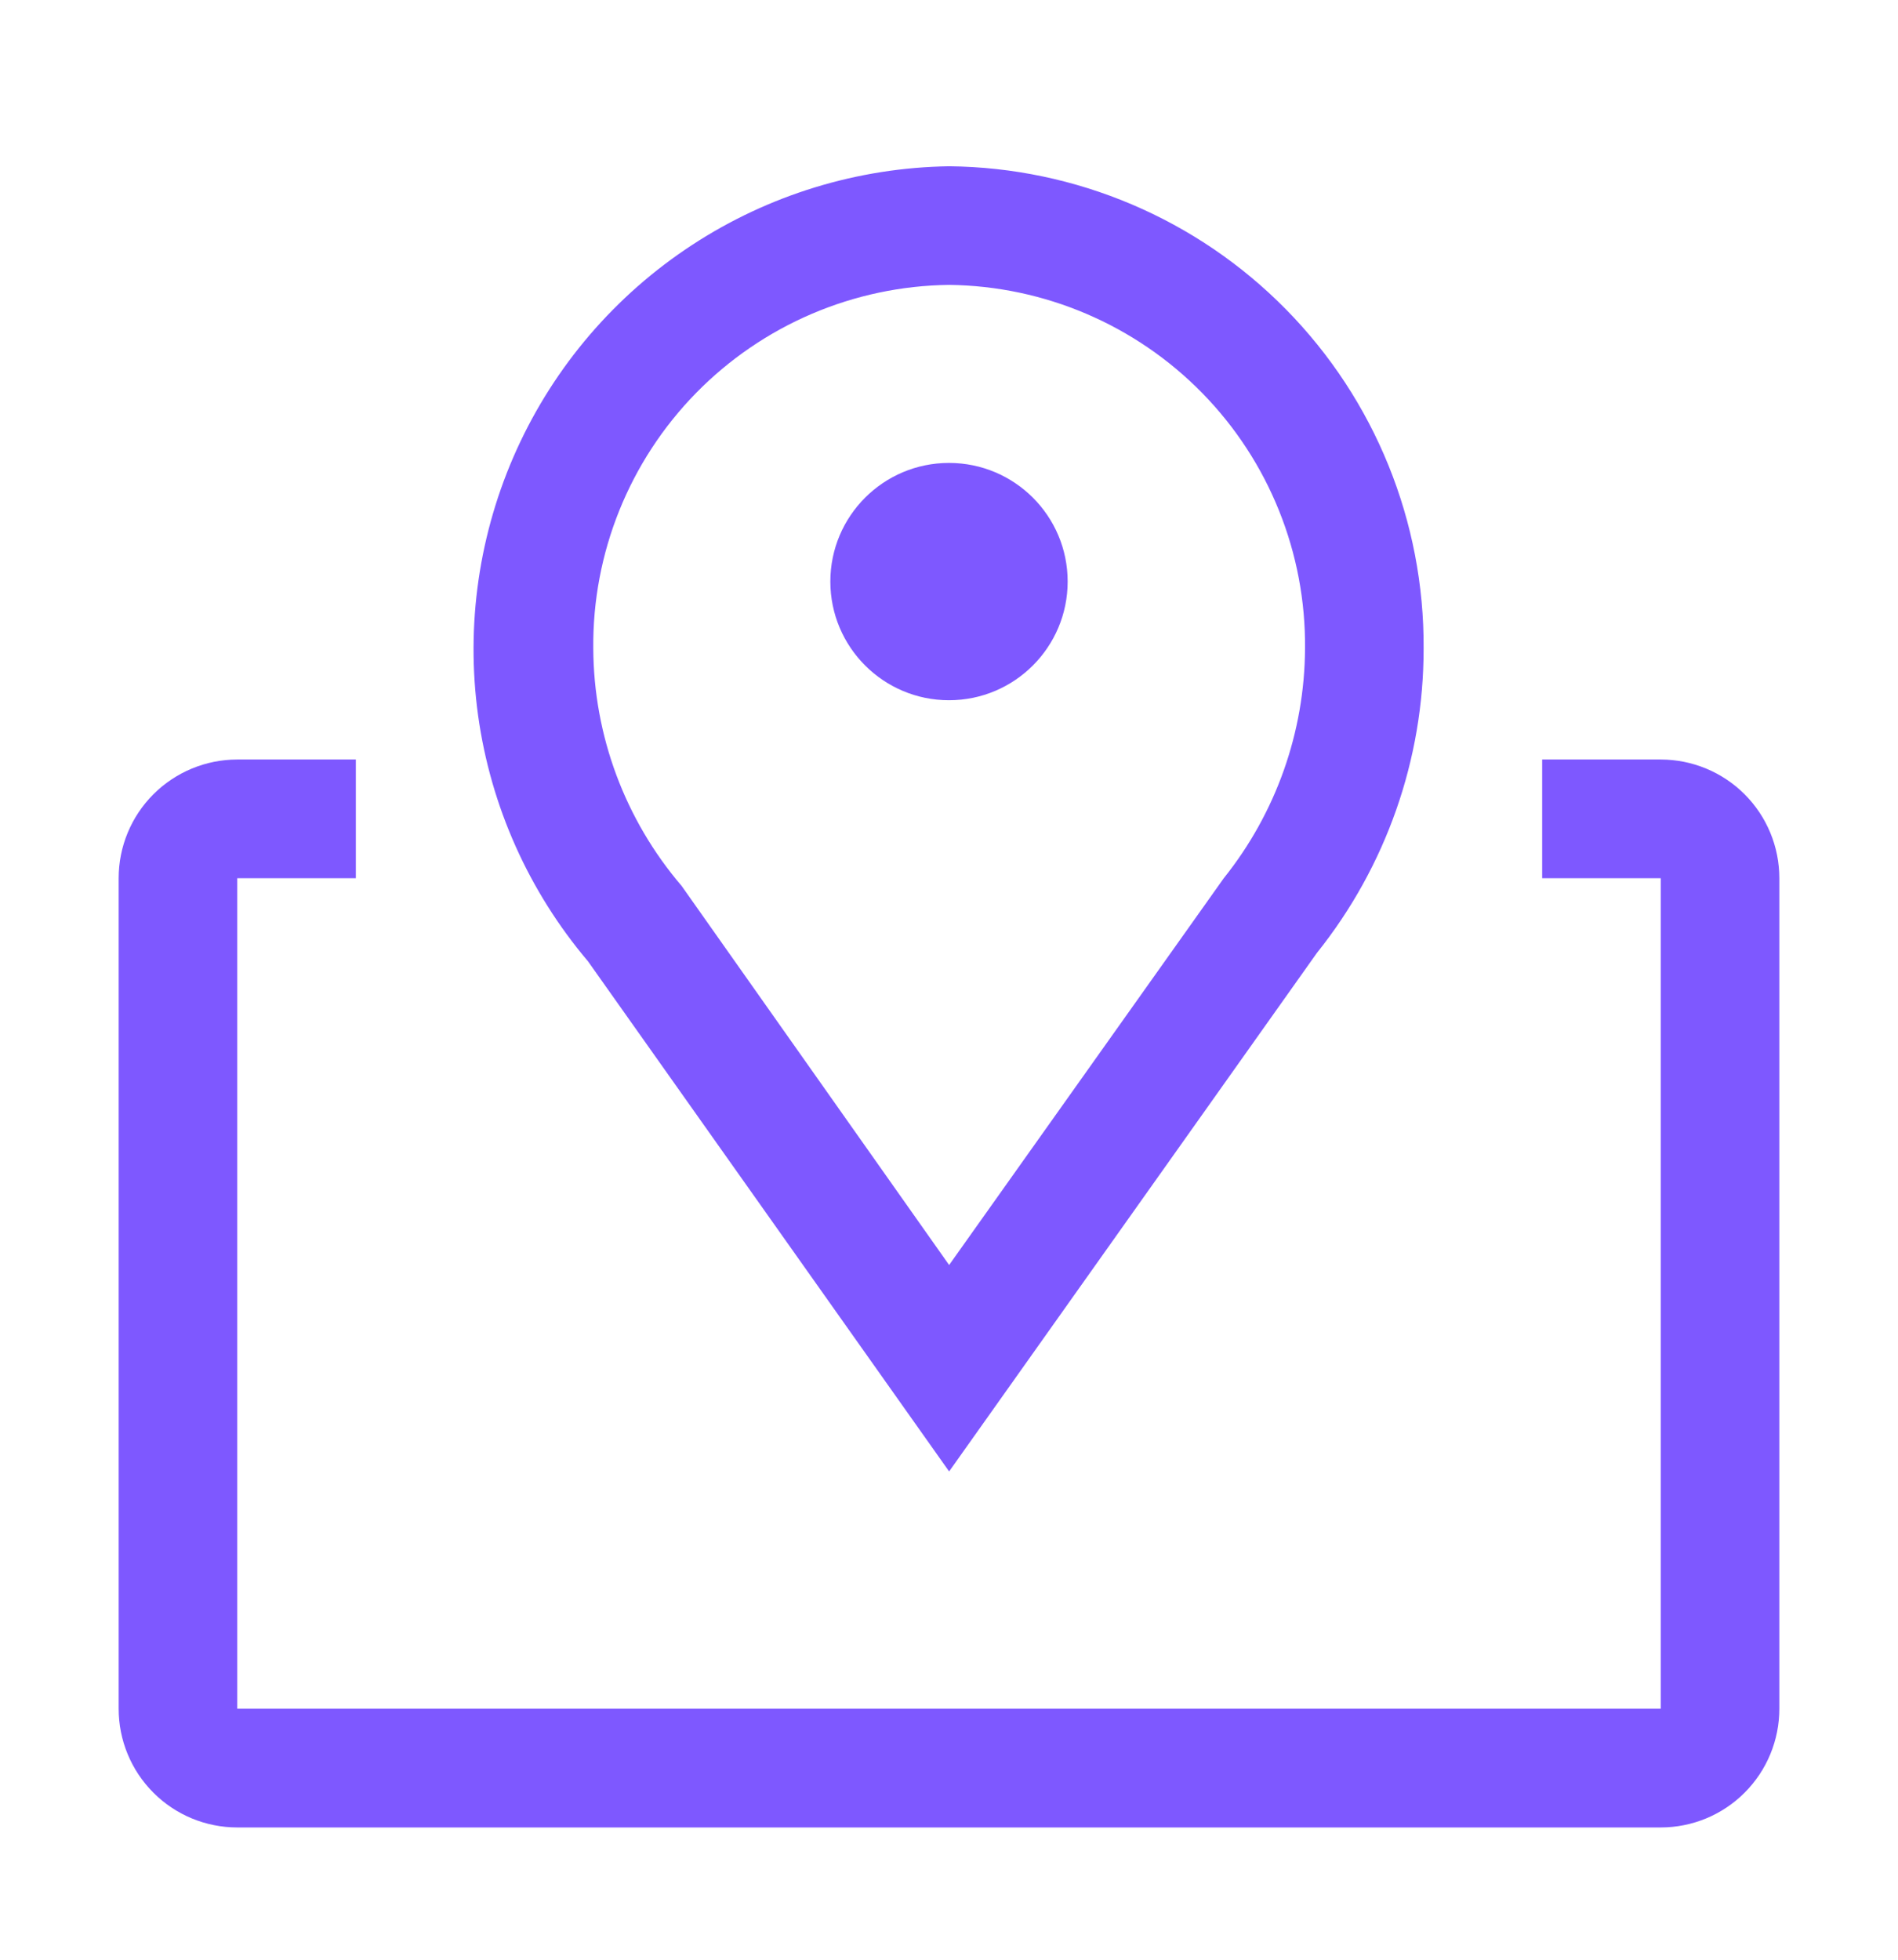
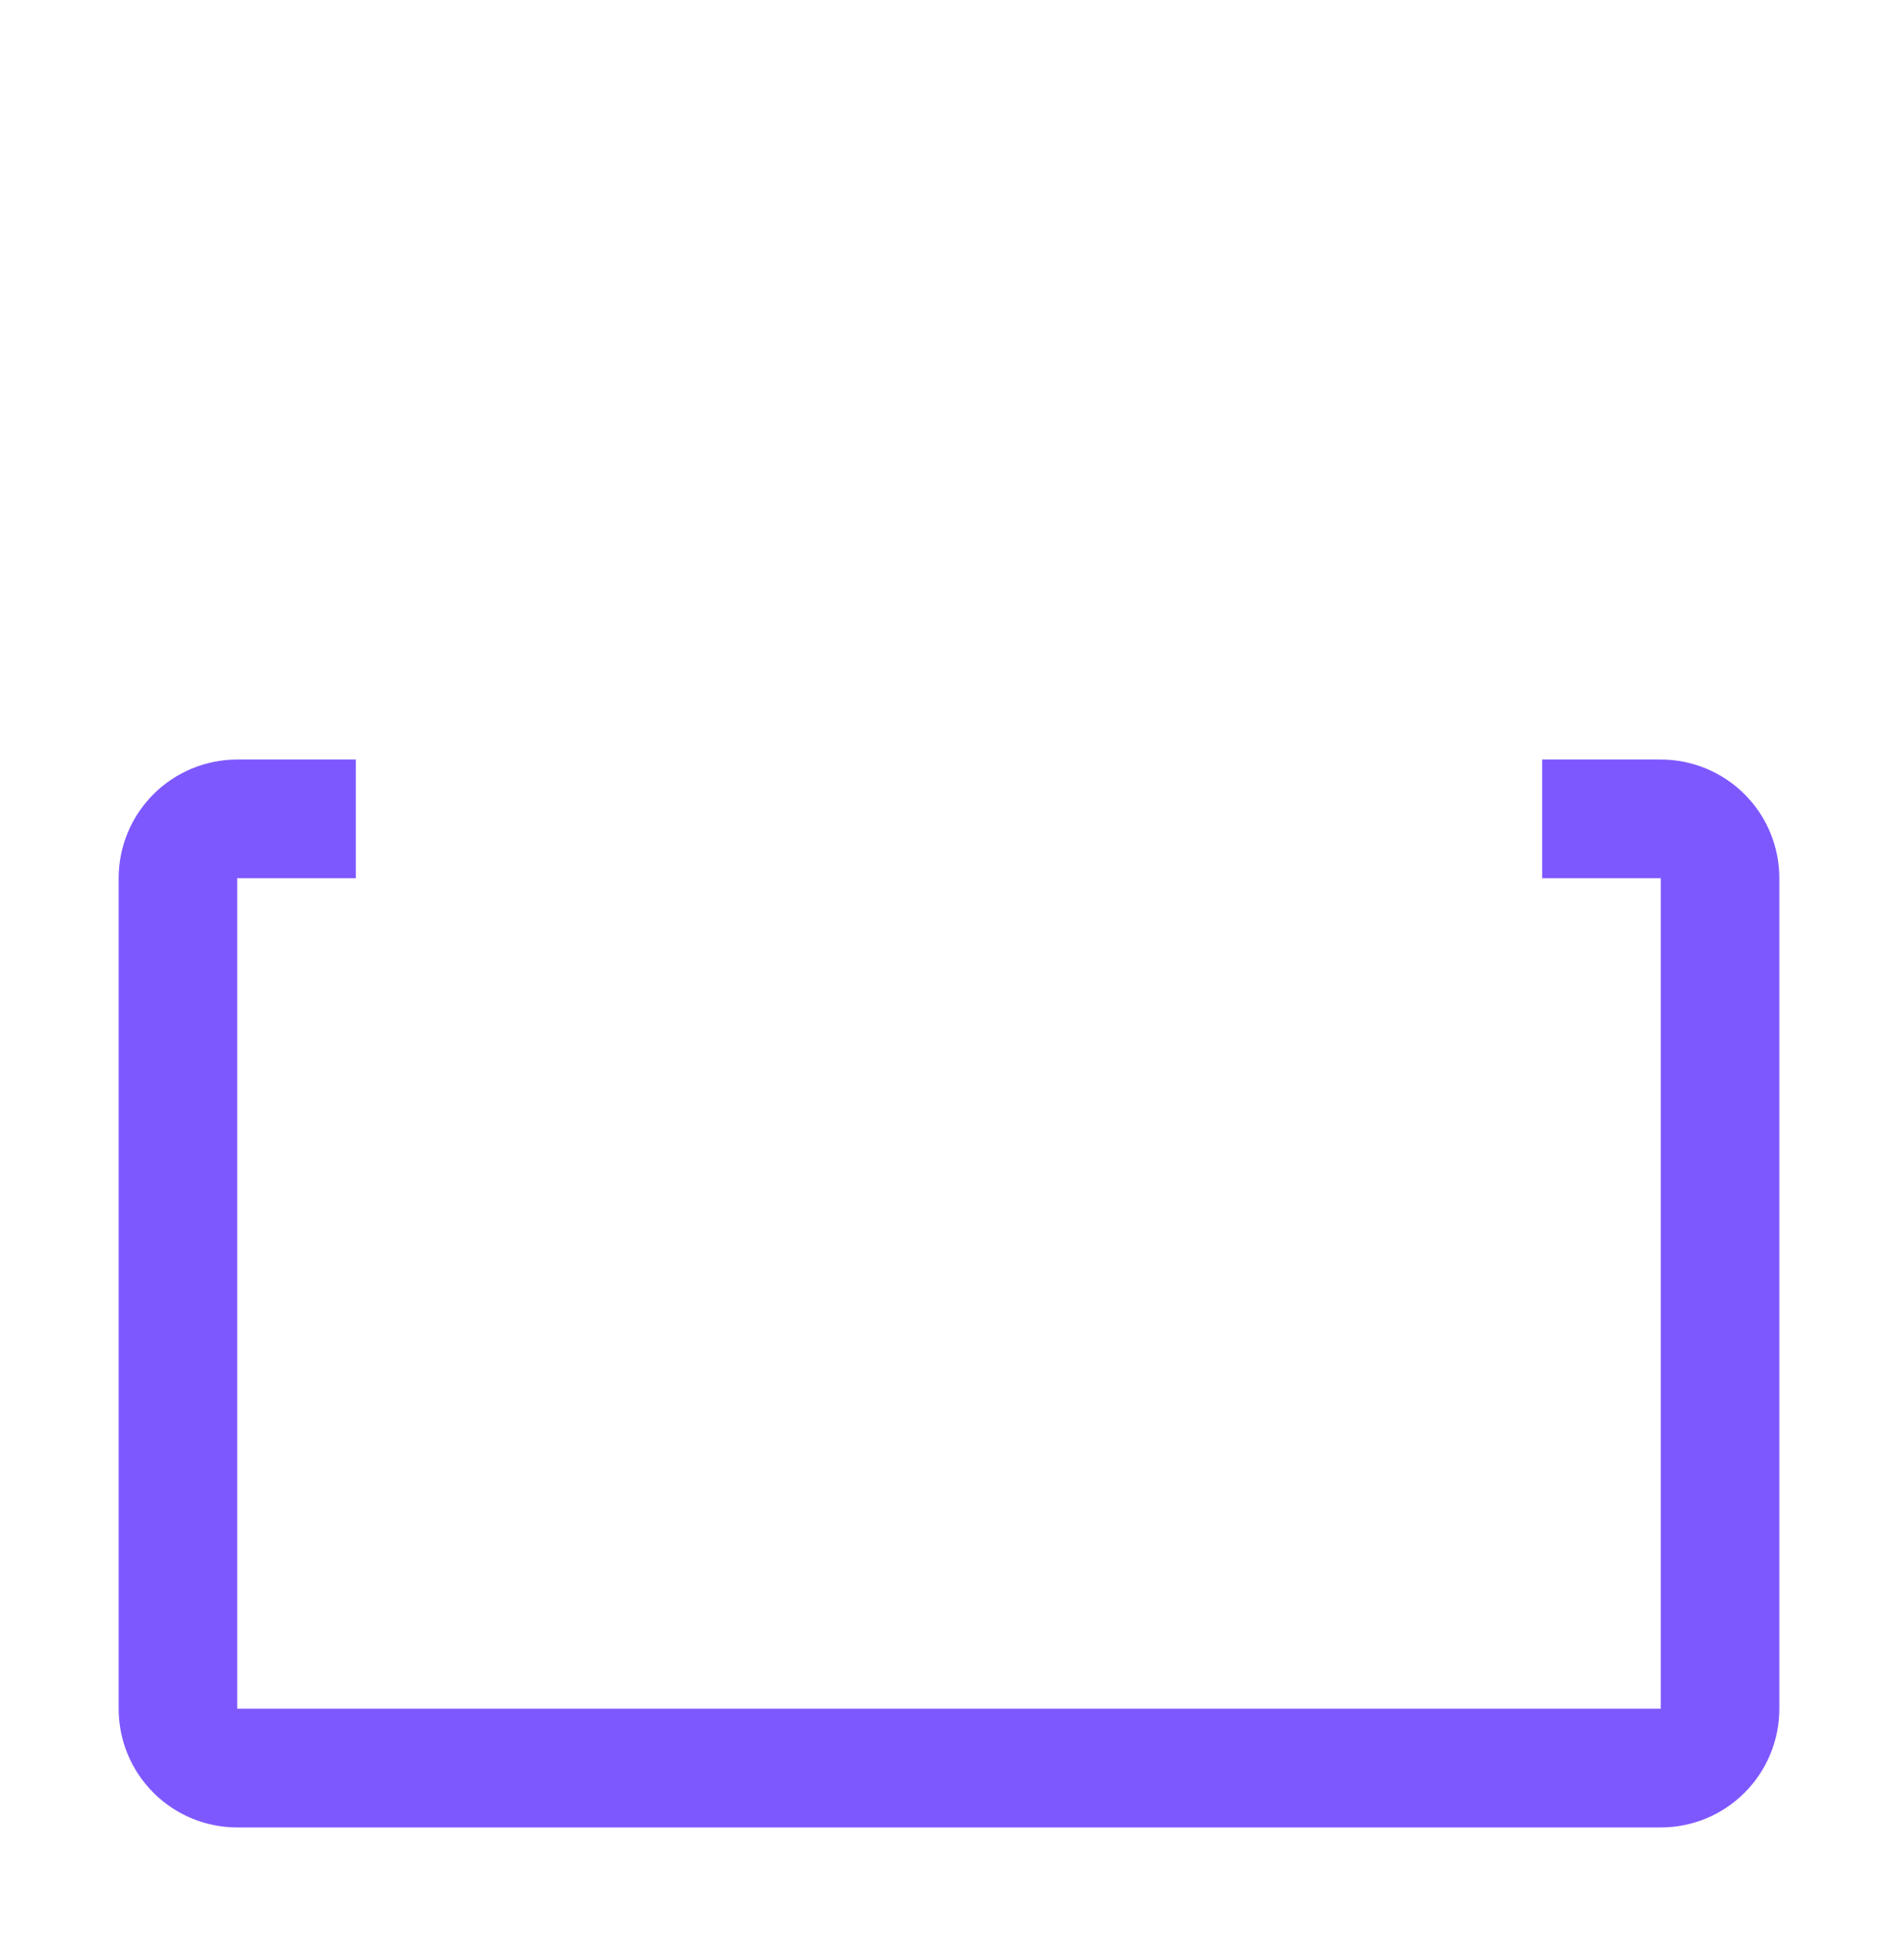
<svg xmlns="http://www.w3.org/2000/svg" width="31" height="32" viewBox="0 0 31 32" fill="none">
-   <path d="M15.502 24.027L9.603 15.696C8.637 14.556 8.015 13.165 7.809 11.685C7.604 10.205 7.823 8.697 8.441 7.337C9.059 5.977 10.051 4.82 11.301 4.002C12.551 3.183 14.008 2.737 15.502 2.715C17.573 2.735 19.552 3.576 21.004 5.052C22.457 6.528 23.265 8.52 23.252 10.591C23.253 12.397 22.638 14.15 21.509 15.56L15.502 24.027ZM15.502 4.652C13.944 4.67 12.457 5.306 11.367 6.419C10.278 7.532 9.674 9.033 9.69 10.591C9.697 12.013 10.209 13.386 11.133 14.466L15.502 20.656L19.988 14.34C20.84 13.276 21.308 11.954 21.315 10.591C21.33 9.033 20.727 7.532 19.637 6.419C18.547 5.306 17.06 4.67 15.502 4.652Z" fill="#7E58FF" />
-   <path d="M15.5 11.434C16.57 11.434 17.438 10.566 17.438 9.496C17.438 8.426 16.57 7.559 15.5 7.559C14.43 7.559 13.562 8.426 13.562 9.496C13.562 10.566 14.43 11.434 15.5 11.434Z" fill="#7E58FF" />
  <path d="M27.125 12.402H25.188V14.34H27.125V27.902H3.875V14.34H5.812V12.402H3.875C3.361 12.402 2.868 12.607 2.505 12.97C2.142 13.333 1.938 13.826 1.938 14.34V27.902C1.938 28.416 2.142 28.909 2.505 29.272C2.868 29.636 3.361 29.84 3.875 29.84H27.125C27.639 29.84 28.132 29.636 28.495 29.272C28.858 28.909 29.062 28.416 29.062 27.902V14.34C29.062 13.826 28.858 13.333 28.495 12.97C28.132 12.607 27.639 12.402 27.125 12.402Z" fill="#7E58FF" />
</svg>